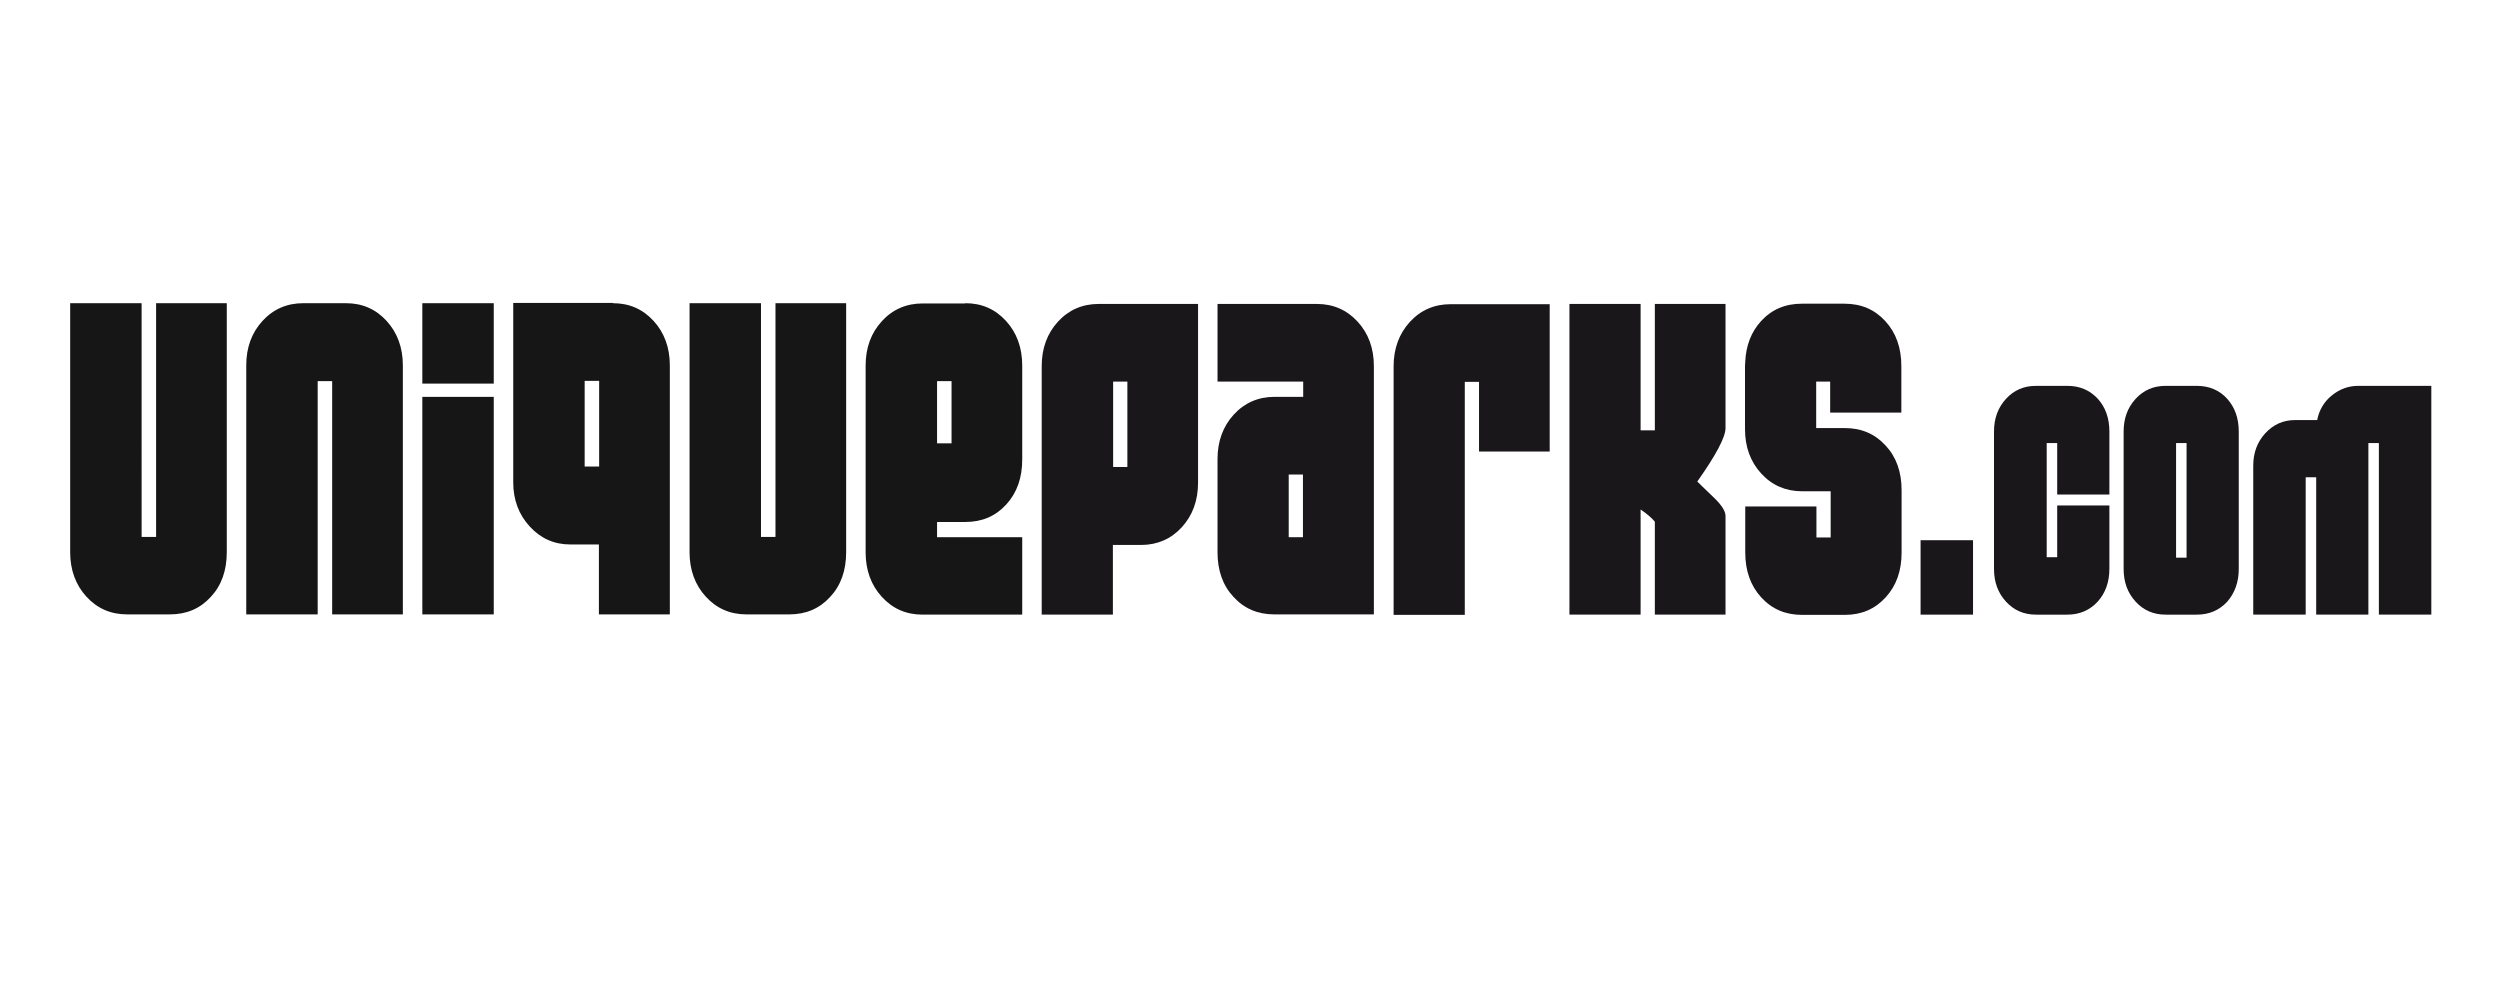
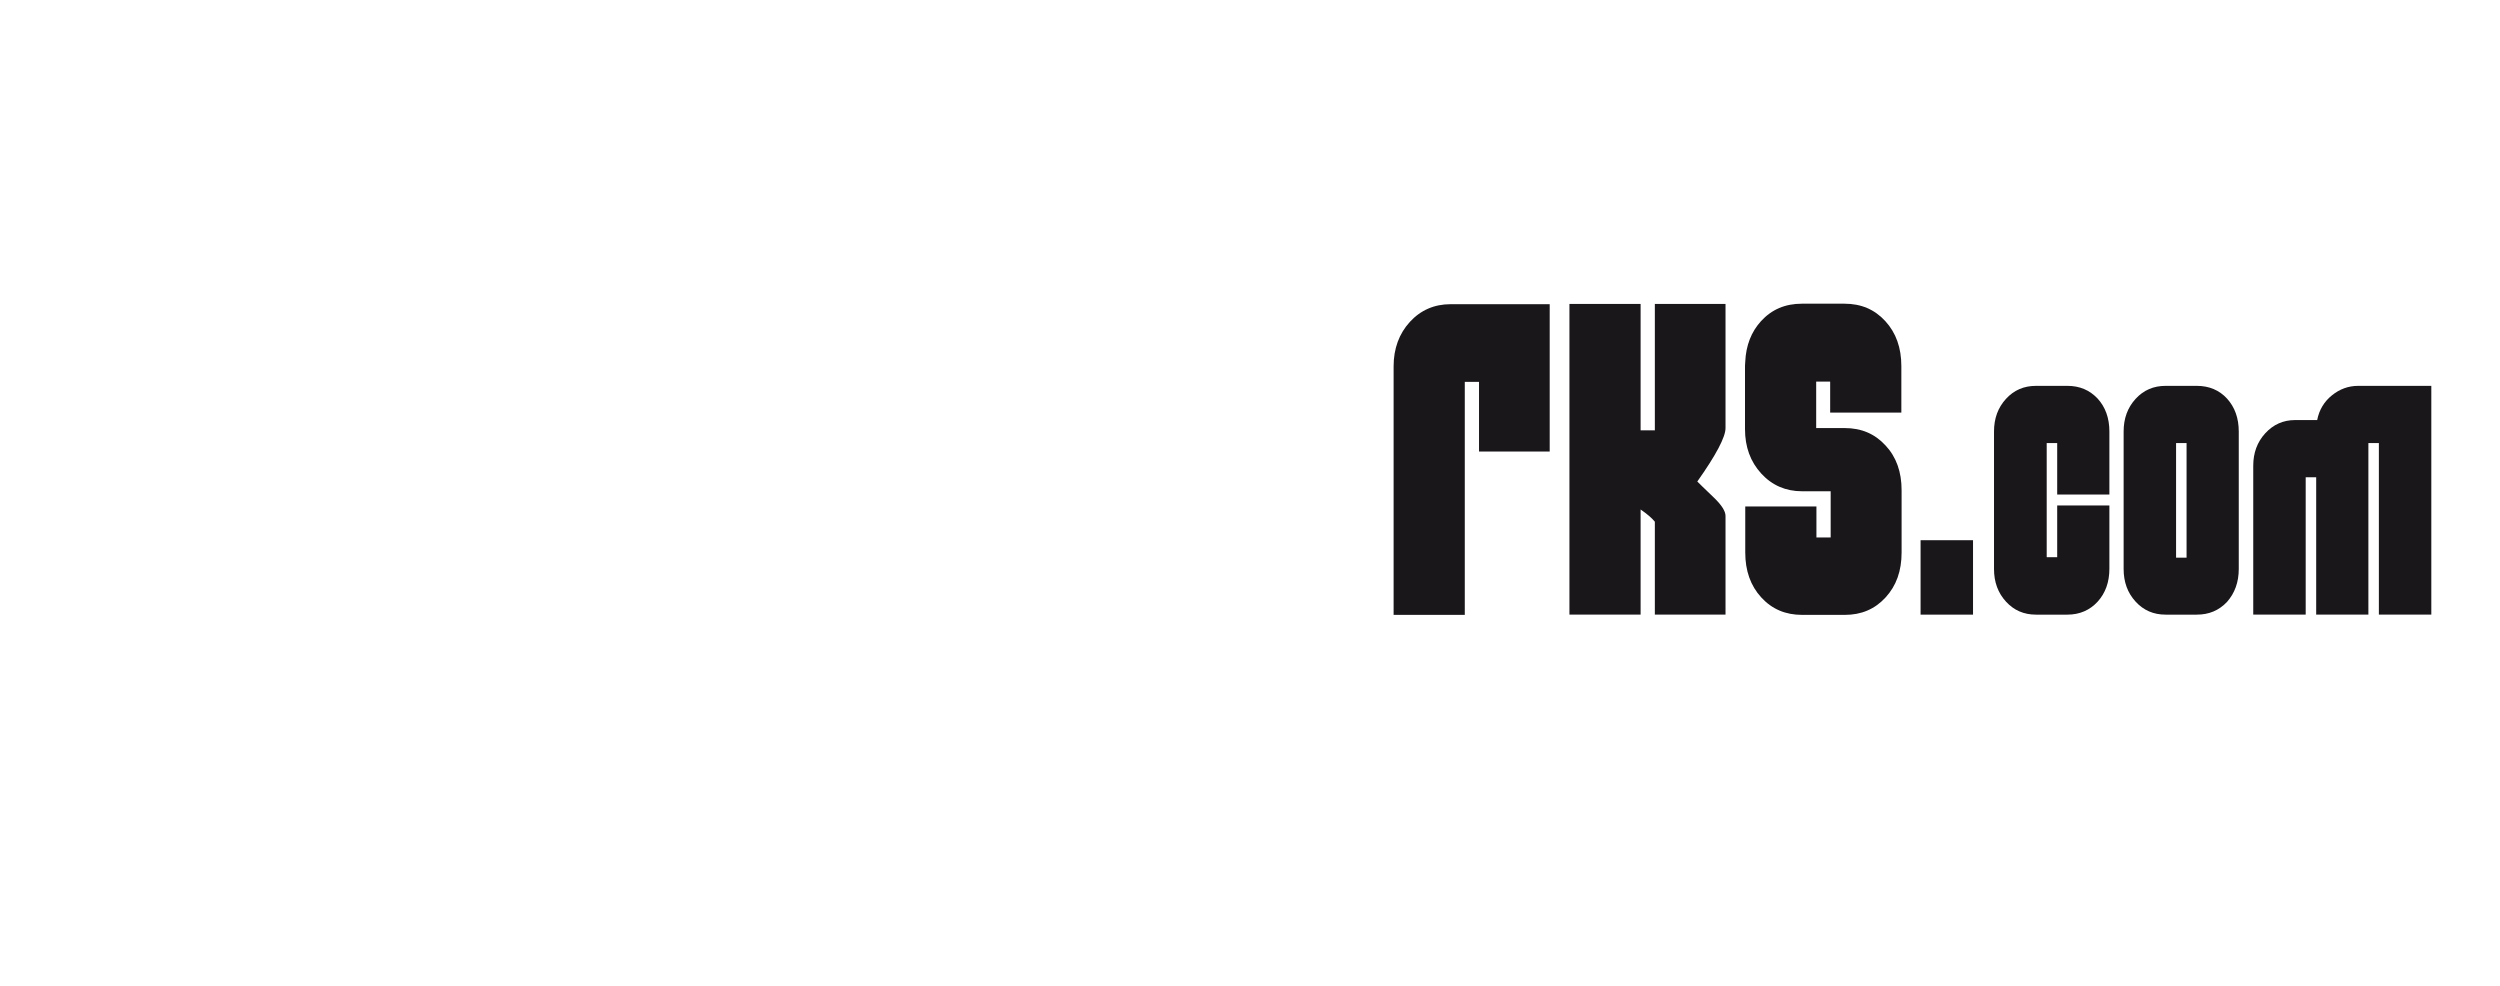
<svg xmlns="http://www.w3.org/2000/svg" xmlns:xlink="http://www.w3.org/1999/xlink" version="1.1" id="Ebene_1" x="0px" y="0px" viewBox="0 0 1001 394.9" style="enable-background:new 0 0 1001 394.9;" xml:space="preserve">
  <style type="text/css">
	.st0{clip-path:url(#SVGID_00000037666429140799511080000010677226443562642322_);fill:#161616;}
	.st1{fill:#1A171B;}
	.st2{clip-path:url(#SVGID_00000133488579678408563310000009970104962960959140_);fill:#1A171B;}
</style>
  <g>
    <defs>
-       <rect id="SVGID_1_" x="20.6" y="113.2" width="960.4" height="141.1" />
-     </defs>
+       </defs>
    <clipPath id="SVGID_00000012465530751752214320000005827295406912815010_">
      <use xlink:href="#SVGID_1_" style="overflow:visible;" />
    </clipPath>
-     <path style="clip-path:url(#SVGID_00000012465530751752214320000005827295406912815010_);fill:#161616;" d="M90.8,121.4v99.7   c0,7.3-2.1,13.3-6.4,17.9c-4.3,4.7-9.7,7-16.4,7H50.9c-6.6,0-12-2.4-16.3-7.1c-4.3-4.7-6.5-10.7-6.5-17.8v-99.7h28.6V215h5.8v-93.6   H90.8z M138.5,121.4c6.6,0,12,2.4,16.3,7.1c4.3,4.7,6.5,10.7,6.5,17.8V246H133v-93.4h-5.8V246H98.6v-99.7c0-7.2,2.2-13.1,6.5-17.8   c4.3-4.7,9.8-7.1,16.3-7.1H138.5z M197.7,246h-28.6v-87.1h28.6V246z M197.7,153.6h-28.6v-32.2h28.6V153.6z M245.4,121.4   c6.6,0,12,2.4,16.3,7.1c4.3,4.7,6.5,10.7,6.5,17.8V246h-28.4v-28h-11.5c-6.4,0-11.8-2.4-16.2-7.2c-4.4-4.8-6.6-10.7-6.6-17.7v-71.8   H245.4z M234.1,186.8h5.8v-34.3h-5.8V186.8z M338.8,121.4v99.7c0,7.3-2.1,13.3-6.4,17.9c-4.3,4.7-9.7,7-16.4,7h-17.1   c-6.6,0-12-2.4-16.3-7.1c-4.3-4.7-6.5-10.7-6.5-17.8v-99.7h28.6V215h5.8v-93.6H338.8z M386.5,121.4c6.6,0,12,2.4,16.3,7.1   c4.3,4.7,6.5,10.7,6.5,17.9v37.6c0,7.3-2.1,13.3-6.4,18c-4.3,4.7-9.7,7-16.4,7h-11.3v6.1h34.1v31h-39.9c-6.6,0-12-2.4-16.3-7.1   c-4.3-4.7-6.5-10.7-6.5-17.8v-74.8c0-7.2,2.2-13.1,6.5-17.8c4.3-4.7,9.8-7.1,16.3-7.1H386.5z M375.2,177.5h5.8v-24.9h-5.8V177.5z" />
+     <path style="clip-path:url(#SVGID_00000012465530751752214320000005827295406912815010_);fill:#161616;" d="M90.8,121.4v99.7   c0,7.3-2.1,13.3-6.4,17.9c-4.3,4.7-9.7,7-16.4,7H50.9c-6.6,0-12-2.4-16.3-7.1c-4.3-4.7-6.5-10.7-6.5-17.8v-99.7h28.6V215h5.8v-93.6   H90.8z M138.5,121.4c6.6,0,12,2.4,16.3,7.1c4.3,4.7,6.5,10.7,6.5,17.8V246H133v-93.4h-5.8V246H98.6v-99.7c0-7.2,2.2-13.1,6.5-17.8   c4.3-4.7,9.8-7.1,16.3-7.1H138.5z M197.7,246h-28.6v-87.1h28.6V246z M197.7,153.6h-28.6v-32.2h28.6V153.6z M245.4,121.4   c6.6,0,12,2.4,16.3,7.1c4.3,4.7,6.5,10.7,6.5,17.8V246h-28.4v-28h-11.5c-6.4,0-11.8-2.4-16.2-7.2c-4.4-4.8-6.6-10.7-6.6-17.7v-71.8   H245.4z M234.1,186.8h5.8v-34.3h-5.8V186.8z M338.8,121.4v99.7c0,7.3-2.1,13.3-6.4,17.9c-4.3,4.7-9.7,7-16.4,7h-17.1   c-6.6,0-12-2.4-16.3-7.1c-4.3-4.7-6.5-10.7-6.5-17.8v-99.7h28.6V215h5.8v-93.6H338.8z M386.5,121.4c6.6,0,12,2.4,16.3,7.1   c4.3,4.7,6.5,10.7,6.5,17.9v37.6c0,7.3-2.1,13.3-6.4,18c-4.3,4.7-9.7,7-16.4,7h-11.3v6.1h34.1v31h-39.9c-6.6,0-12-2.4-16.3-7.1   c-4.3-4.7-6.5-10.7-6.5-17.8v-74.8c0-7.2,2.2-13.1,6.5-17.8c4.3-4.7,9.8-7.1,16.3-7.1H386.5z M375.2,177.5h5.8h-5.8V177.5z" />
  </g>
  <rect x="769" y="216.3" class="st1" width="21" height="29.8" />
  <g>
    <defs>
      <rect id="SVGID_00000057861401211441411800000014528373773759407263_" x="20.6" y="113.2" width="960.4" height="141.1" />
    </defs>
    <clipPath id="SVGID_00000031206785536966759330000004633300329175962280_">
      <use xlink:href="#SVGID_00000057861401211441411800000014528373773759407263_" style="overflow:visible;" />
    </clipPath>
    <path style="clip-path:url(#SVGID_00000031206785536966759330000004633300329175962280_);fill:#1A171B;" d="M827.8,154.5   c4.9,0,8.9,1.7,12.1,5.1c3.1,3.4,4.7,7.8,4.7,13.2V198h-20.9v-20.6h-4.2v45.7h4.2v-20.7h20.9v25.3c0,5.4-1.6,9.8-4.7,13.2   c-3.1,3.4-7.2,5.2-12.1,5.2h-12.6c-4.8,0-8.8-1.7-12-5.2c-3.2-3.5-4.8-7.8-4.8-13.1v-55c0-5.3,1.6-9.6,4.8-13.1   c3.2-3.5,7.2-5.2,12-5.2H827.8z" />
    <path style="clip-path:url(#SVGID_00000031206785536966759330000004633300329175962280_);fill:#1A171B;" d="M896.4,227.8v-55   c0-5.4-1.6-9.8-4.7-13.2c-3.1-3.4-7.2-5.1-12.1-5.1h-12.5c-4.8,0-8.8,1.7-12,5.2c-3.2,3.5-4.8,7.8-4.8,13.1v55   c0,5.3,1.6,9.6,4.8,13.1c3.2,3.5,7.2,5.2,12,5.2h12.5c4.9,0,8.9-1.7,12.1-5.1C894.8,237.5,896.4,233.1,896.4,227.8 M875.5,223.3   h-4.2v-45.9h4.2V223.3z" />
    <path style="clip-path:url(#SVGID_00000031206785536966759330000004633300329175962280_);fill:#1A171B;" d="M973.5,154.5v91.6h-21   v-68.7h-4.2v68.7h-20.9v-55h-4.2v55h-21v-59.6c0-5.2,1.6-9.5,4.8-13c3.2-3.5,7.2-5.3,11.9-5.3h8.9c0.8-4.1,2.8-7.4,5.9-9.9   c3.1-2.5,6.6-3.8,10.5-3.8H973.5z" />
-     <path style="clip-path:url(#SVGID_00000031206785536966759330000004633300329175962280_);fill:#1A171B;" d="M550.1,246.1v-99.5   c0-7.2-2.2-13.1-6.5-17.8c-4.3-4.7-9.8-7.1-16.3-7.1h-39.8v31.1h34.3v6.1h-11.5c-6.5,0-12,2.4-16.3,7.1c-4.3,4.7-6.5,10.7-6.5,17.8   v37.3c0,7.3,2.1,13.3,6.4,17.9c4.3,4.7,9.7,7,16.4,7H550.1z M521.8,215.1H516V190h5.7V215.1z" />
    <path style="clip-path:url(#SVGID_00000031206785536966759330000004633300329175962280_);fill:#1A171B;" d="M620.5,121.7v59.1   h-28.3v-27.9h-5.7v93.3h-28.5v-99.5c0-7.1,2.2-13.1,6.5-17.8c4.3-4.7,9.8-7.1,16.3-7.1H620.5z" />
    <path style="clip-path:url(#SVGID_00000031206785536966759330000004633300329175962280_);fill:#1A171B;" d="M690.9,171.4   c0,3.6-3.8,10.8-11.3,21.4c0.4,0.4,2.6,2.6,6.7,6.5c3.1,3,4.6,5.4,4.6,7.3v39.5h-28.3v-37.2c-1.2-1.5-3.1-3.1-5.7-4.9v42.1h-28.5   V121.7h28.5v50.6h5.7v-50.6h28.3V171.4z" />
-     <path style="clip-path:url(#SVGID_00000031206785536966759330000004633300329175962280_);fill:#1A171B;" d="M479.7,193.3v-71.6   h-39.8c-6.5,0-12,2.4-16.3,7.1c-4.3,4.7-6.5,10.7-6.5,17.8v99.5h28.5v-27.9h11.3c6.5,0,12-2.4,16.3-7.1   C477.5,206.4,479.7,200.4,479.7,193.3 M451.4,187h-5.7v-34.2h5.7V187z" />
    <path style="clip-path:url(#SVGID_00000031206785536966759330000004633300329175962280_);fill:#1A171B;" d="M727.2,171.3v-18.5h5.6   v12.4h28.5v-18.6c0-7.3-2.1-13.3-6.4-18c-4.3-4.7-9.7-7-16.4-7H730h-8.5c-6.7,0-12.1,2.3-16.4,7c-3.9,4.3-6,9.7-6.3,16.2   c0,0.6-0.1,1.1-0.1,1.7v0.1v24.1v1.1c0,7.2,2.2,13.1,6.5,17.8c4.3,4.7,9.8,7.1,16.3,7.1H733v18.5h-5.7v-12.4h-28.5v18.4   c0,7.3,2.1,13.3,6.4,18c4.3,4.7,9.7,7,16.4,7h17c6.7,0,12.1-2.3,16.4-7c4.3-4.7,6.4-10.6,6.4-18v-24.9c0-7.3-2.1-13.3-6.4-17.9   c-4.3-4.7-9.7-7-16.4-7H727.2z" />
  </g>
</svg>